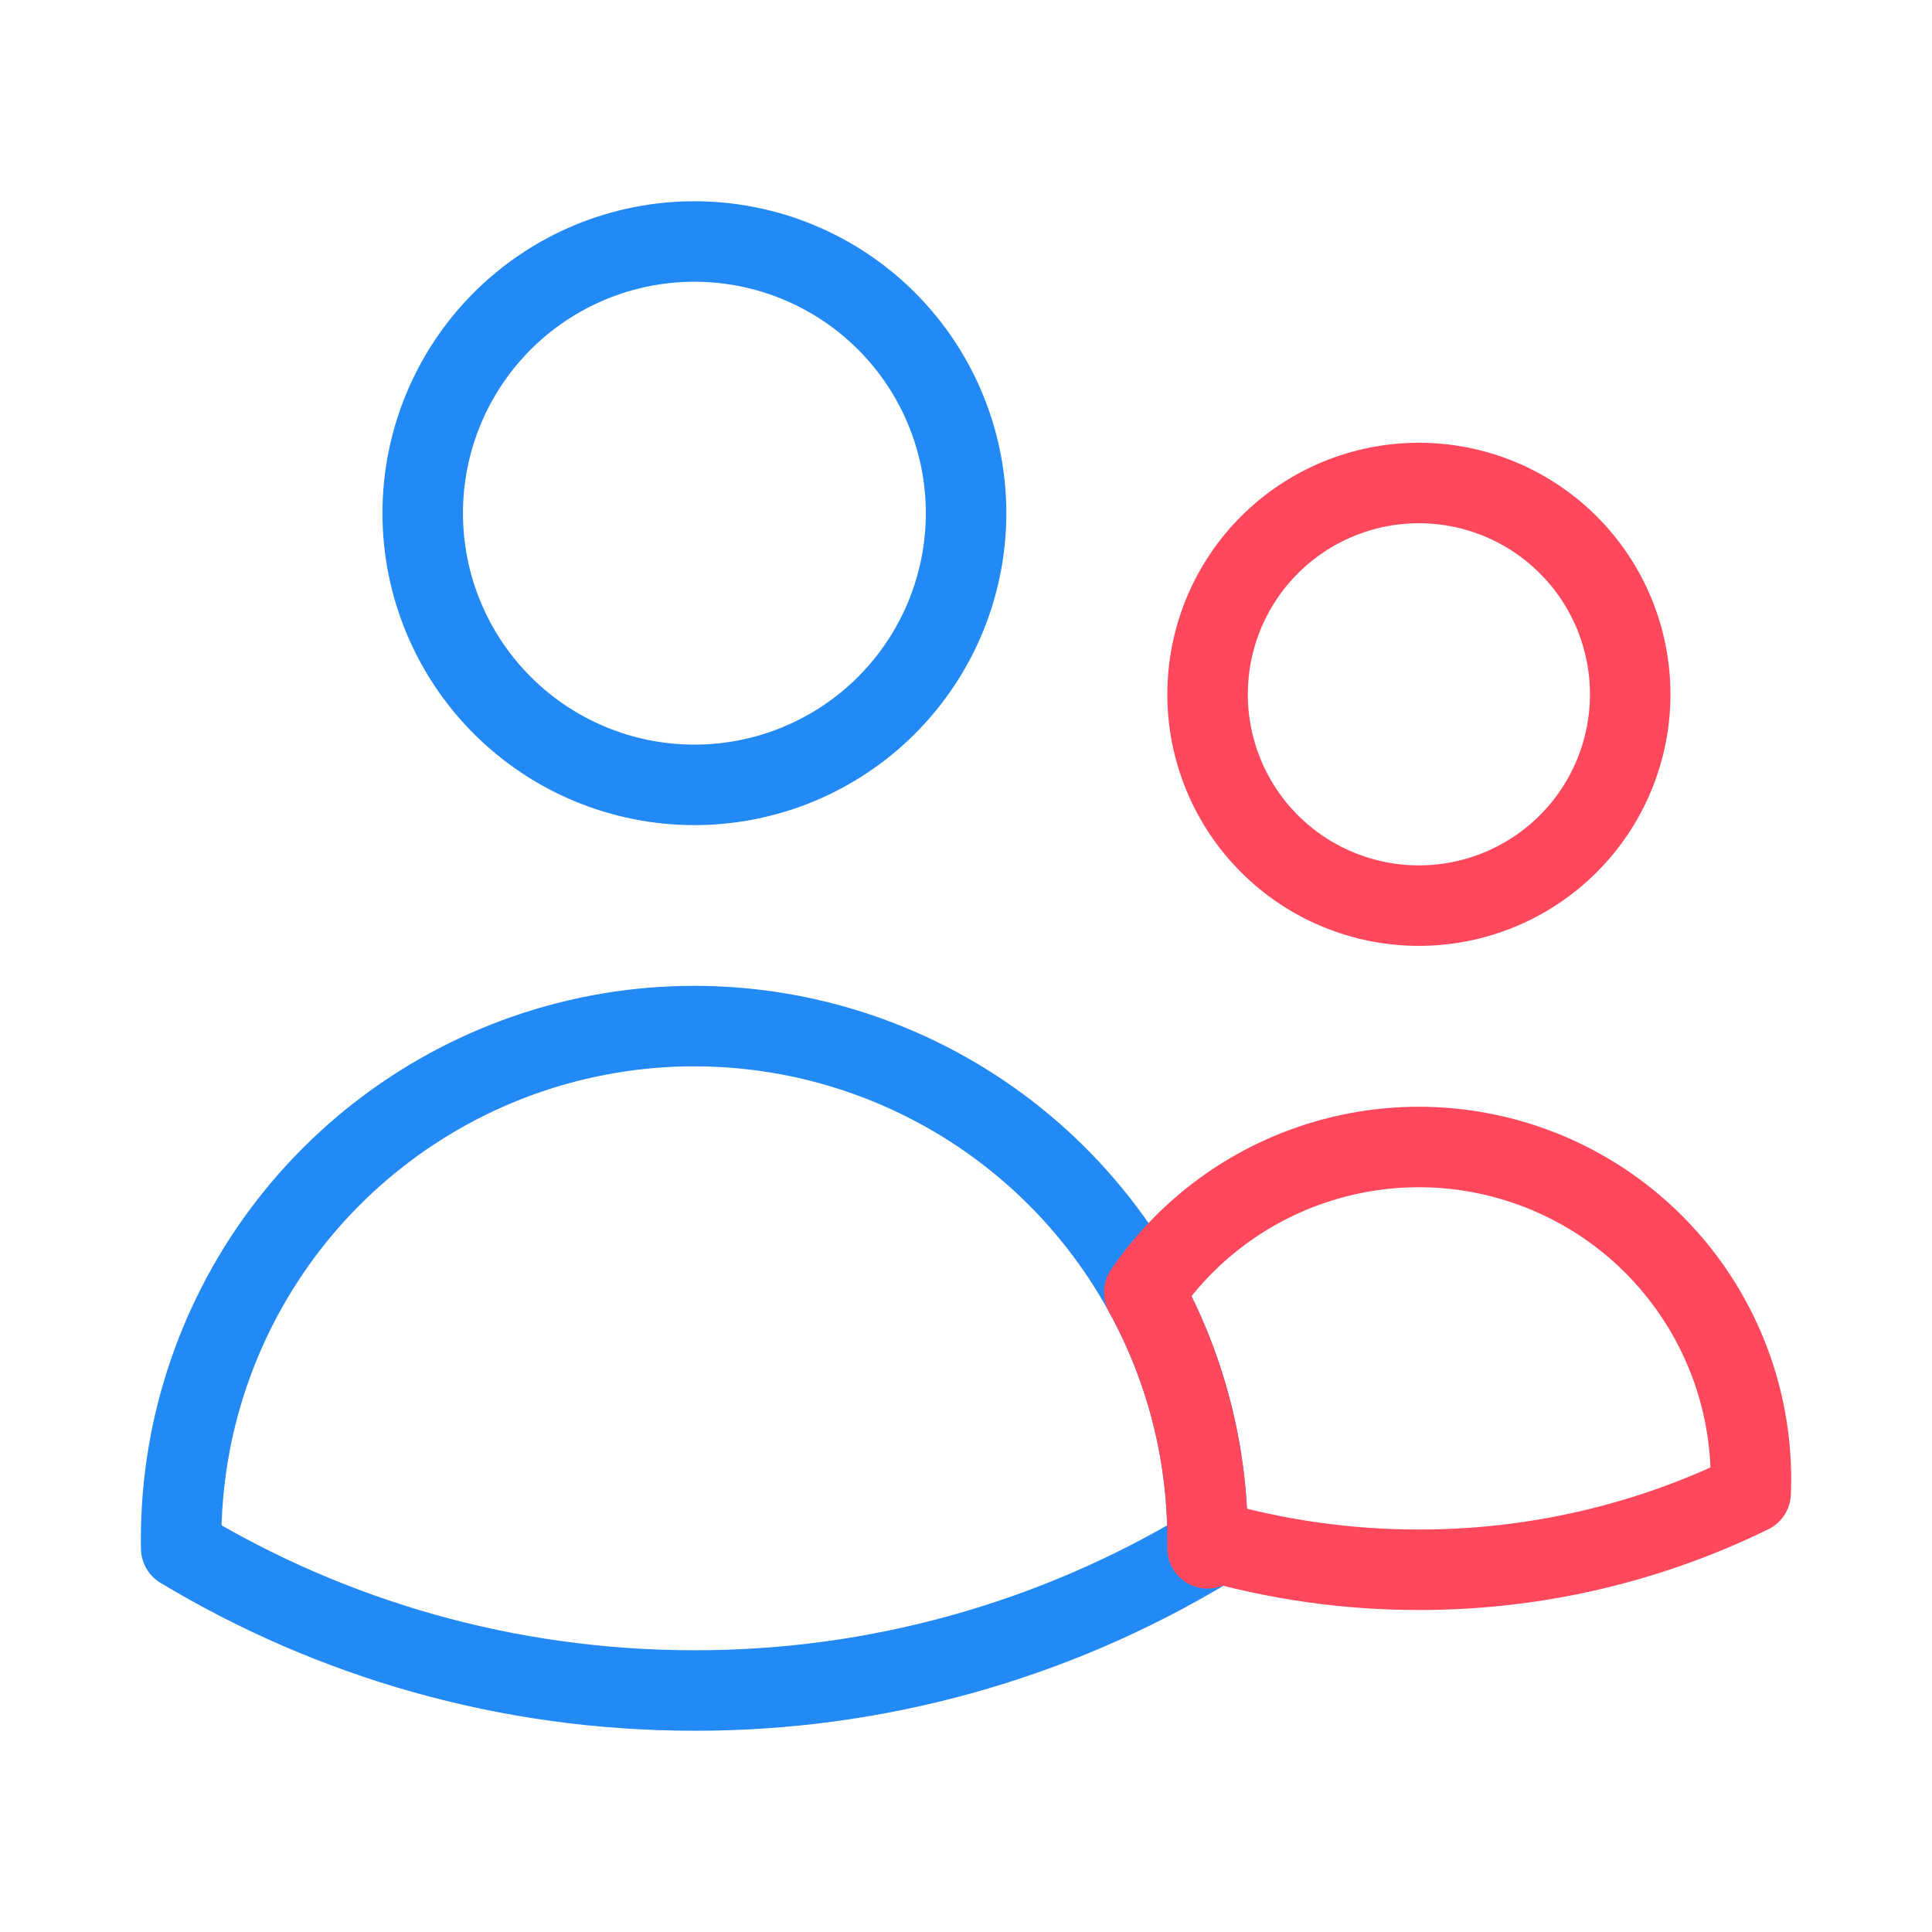
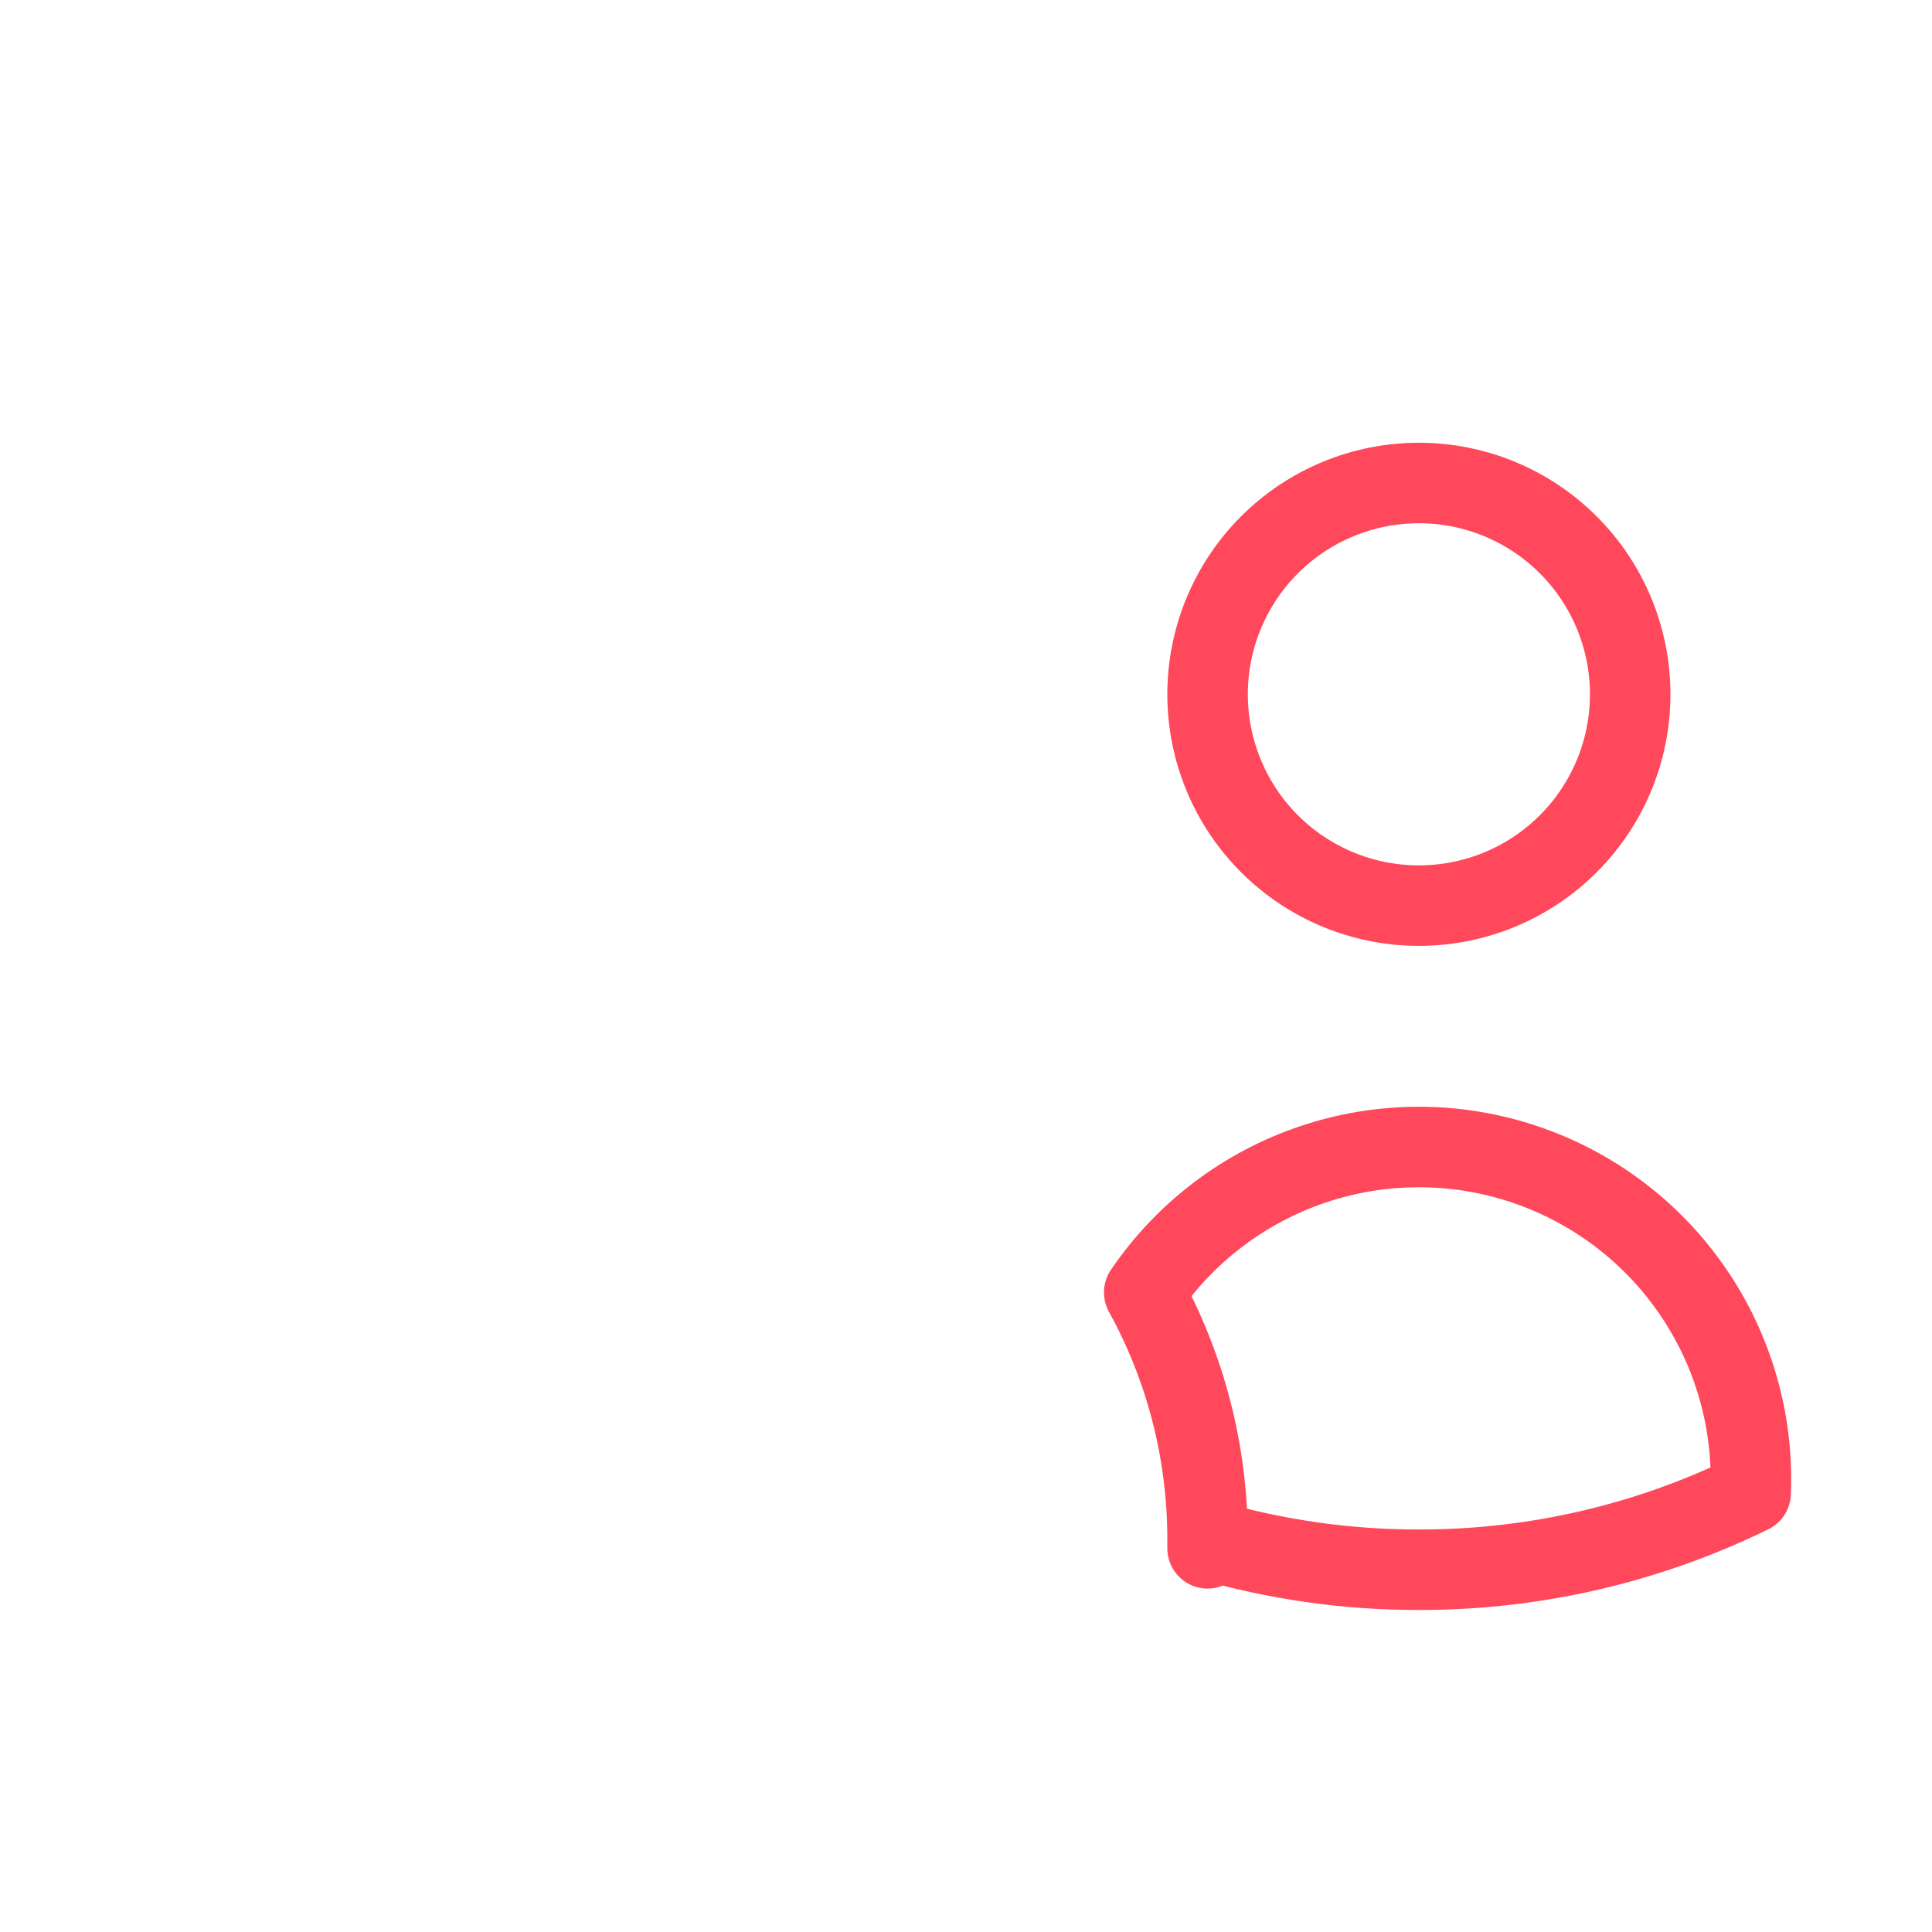
<svg xmlns="http://www.w3.org/2000/svg" width="48" height="48" viewBox="0 0 48 48" fill="none">
-   <path d="M30.002 38.256V38.25C30.002 36.024 29.43 33.93 28.428 32.11M30.002 38.256V38.468C26.153 40.786 21.743 42.008 17.25 42C12.588 42 8.226 40.71 4.502 38.468L4.5 38.25C4.498 35.419 5.439 32.668 7.174 30.43C8.909 28.193 11.339 26.597 14.081 25.893C16.823 25.189 19.722 25.419 22.319 26.544C24.917 27.67 27.066 29.628 28.428 32.11M24.002 12.75C24.002 14.54 23.291 16.257 22.025 17.523C20.759 18.789 19.042 19.5 17.252 19.5C15.462 19.5 13.745 18.789 12.479 17.523C11.213 16.257 10.502 14.54 10.502 12.75C10.502 10.96 11.213 9.243 12.479 7.977C13.745 6.711 15.462 6 17.252 6C19.042 6 20.759 6.711 22.025 7.977C23.291 9.243 24.002 10.96 24.002 12.75Z" stroke="#2289F5" stroke-width="2" stroke-linecap="round" stroke-linejoin="round" />
  <path d="M30.002 38.256C31.708 38.751 33.475 39.002 35.252 39C38.108 39.004 40.928 38.353 43.494 37.096C43.57 35.303 43.059 33.535 42.039 32.059C41.02 30.582 39.547 29.479 37.843 28.915C36.14 28.351 34.299 28.358 32.6 28.935C30.901 29.511 29.436 30.626 28.428 32.11C29.43 33.93 30.002 36.024 30.002 38.25V38.256ZM30.002 38.256V38.468M40.502 17.25C40.502 18.642 39.949 19.978 38.964 20.962C37.98 21.947 36.644 22.5 35.252 22.5C33.859 22.5 32.524 21.947 31.539 20.962C30.555 19.978 30.002 18.642 30.002 17.25C30.002 15.858 30.555 14.522 31.539 13.538C32.524 12.553 33.859 12 35.252 12C36.644 12 37.98 12.553 38.964 13.538C39.949 14.522 40.502 15.858 40.502 17.25Z" stroke="#FF485C" stroke-width="2" stroke-linecap="round" stroke-linejoin="round" />
</svg>